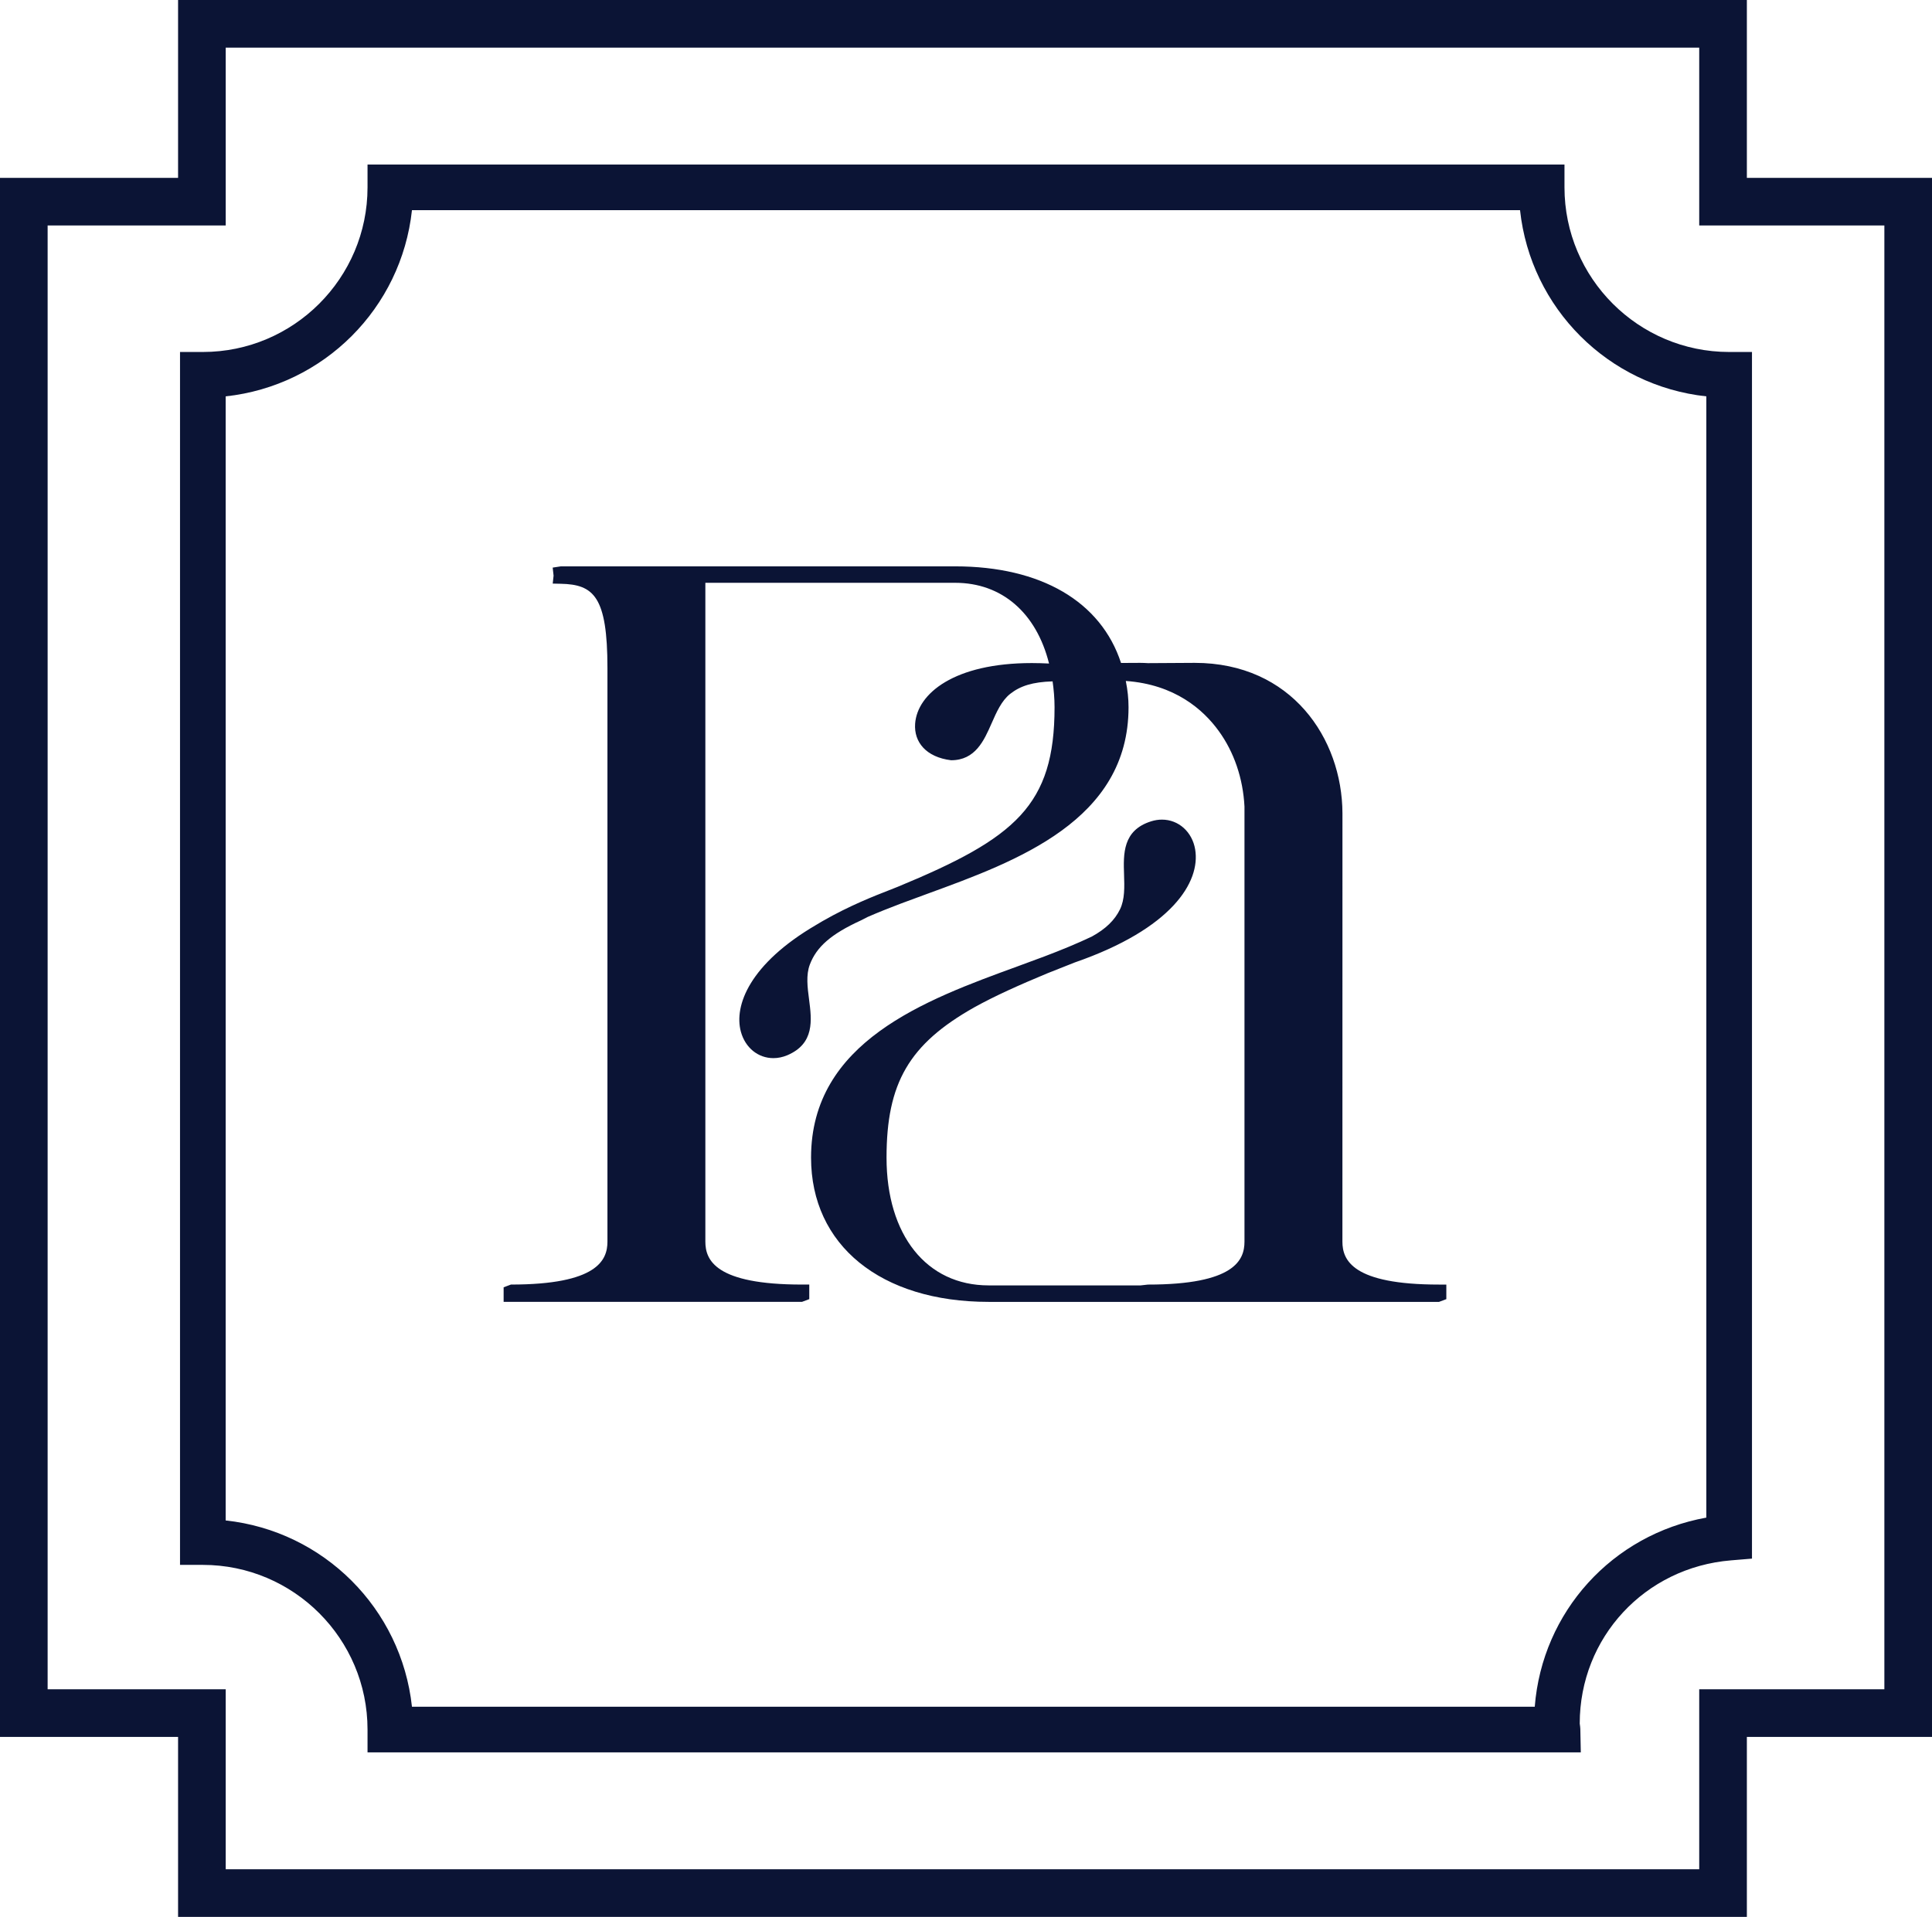
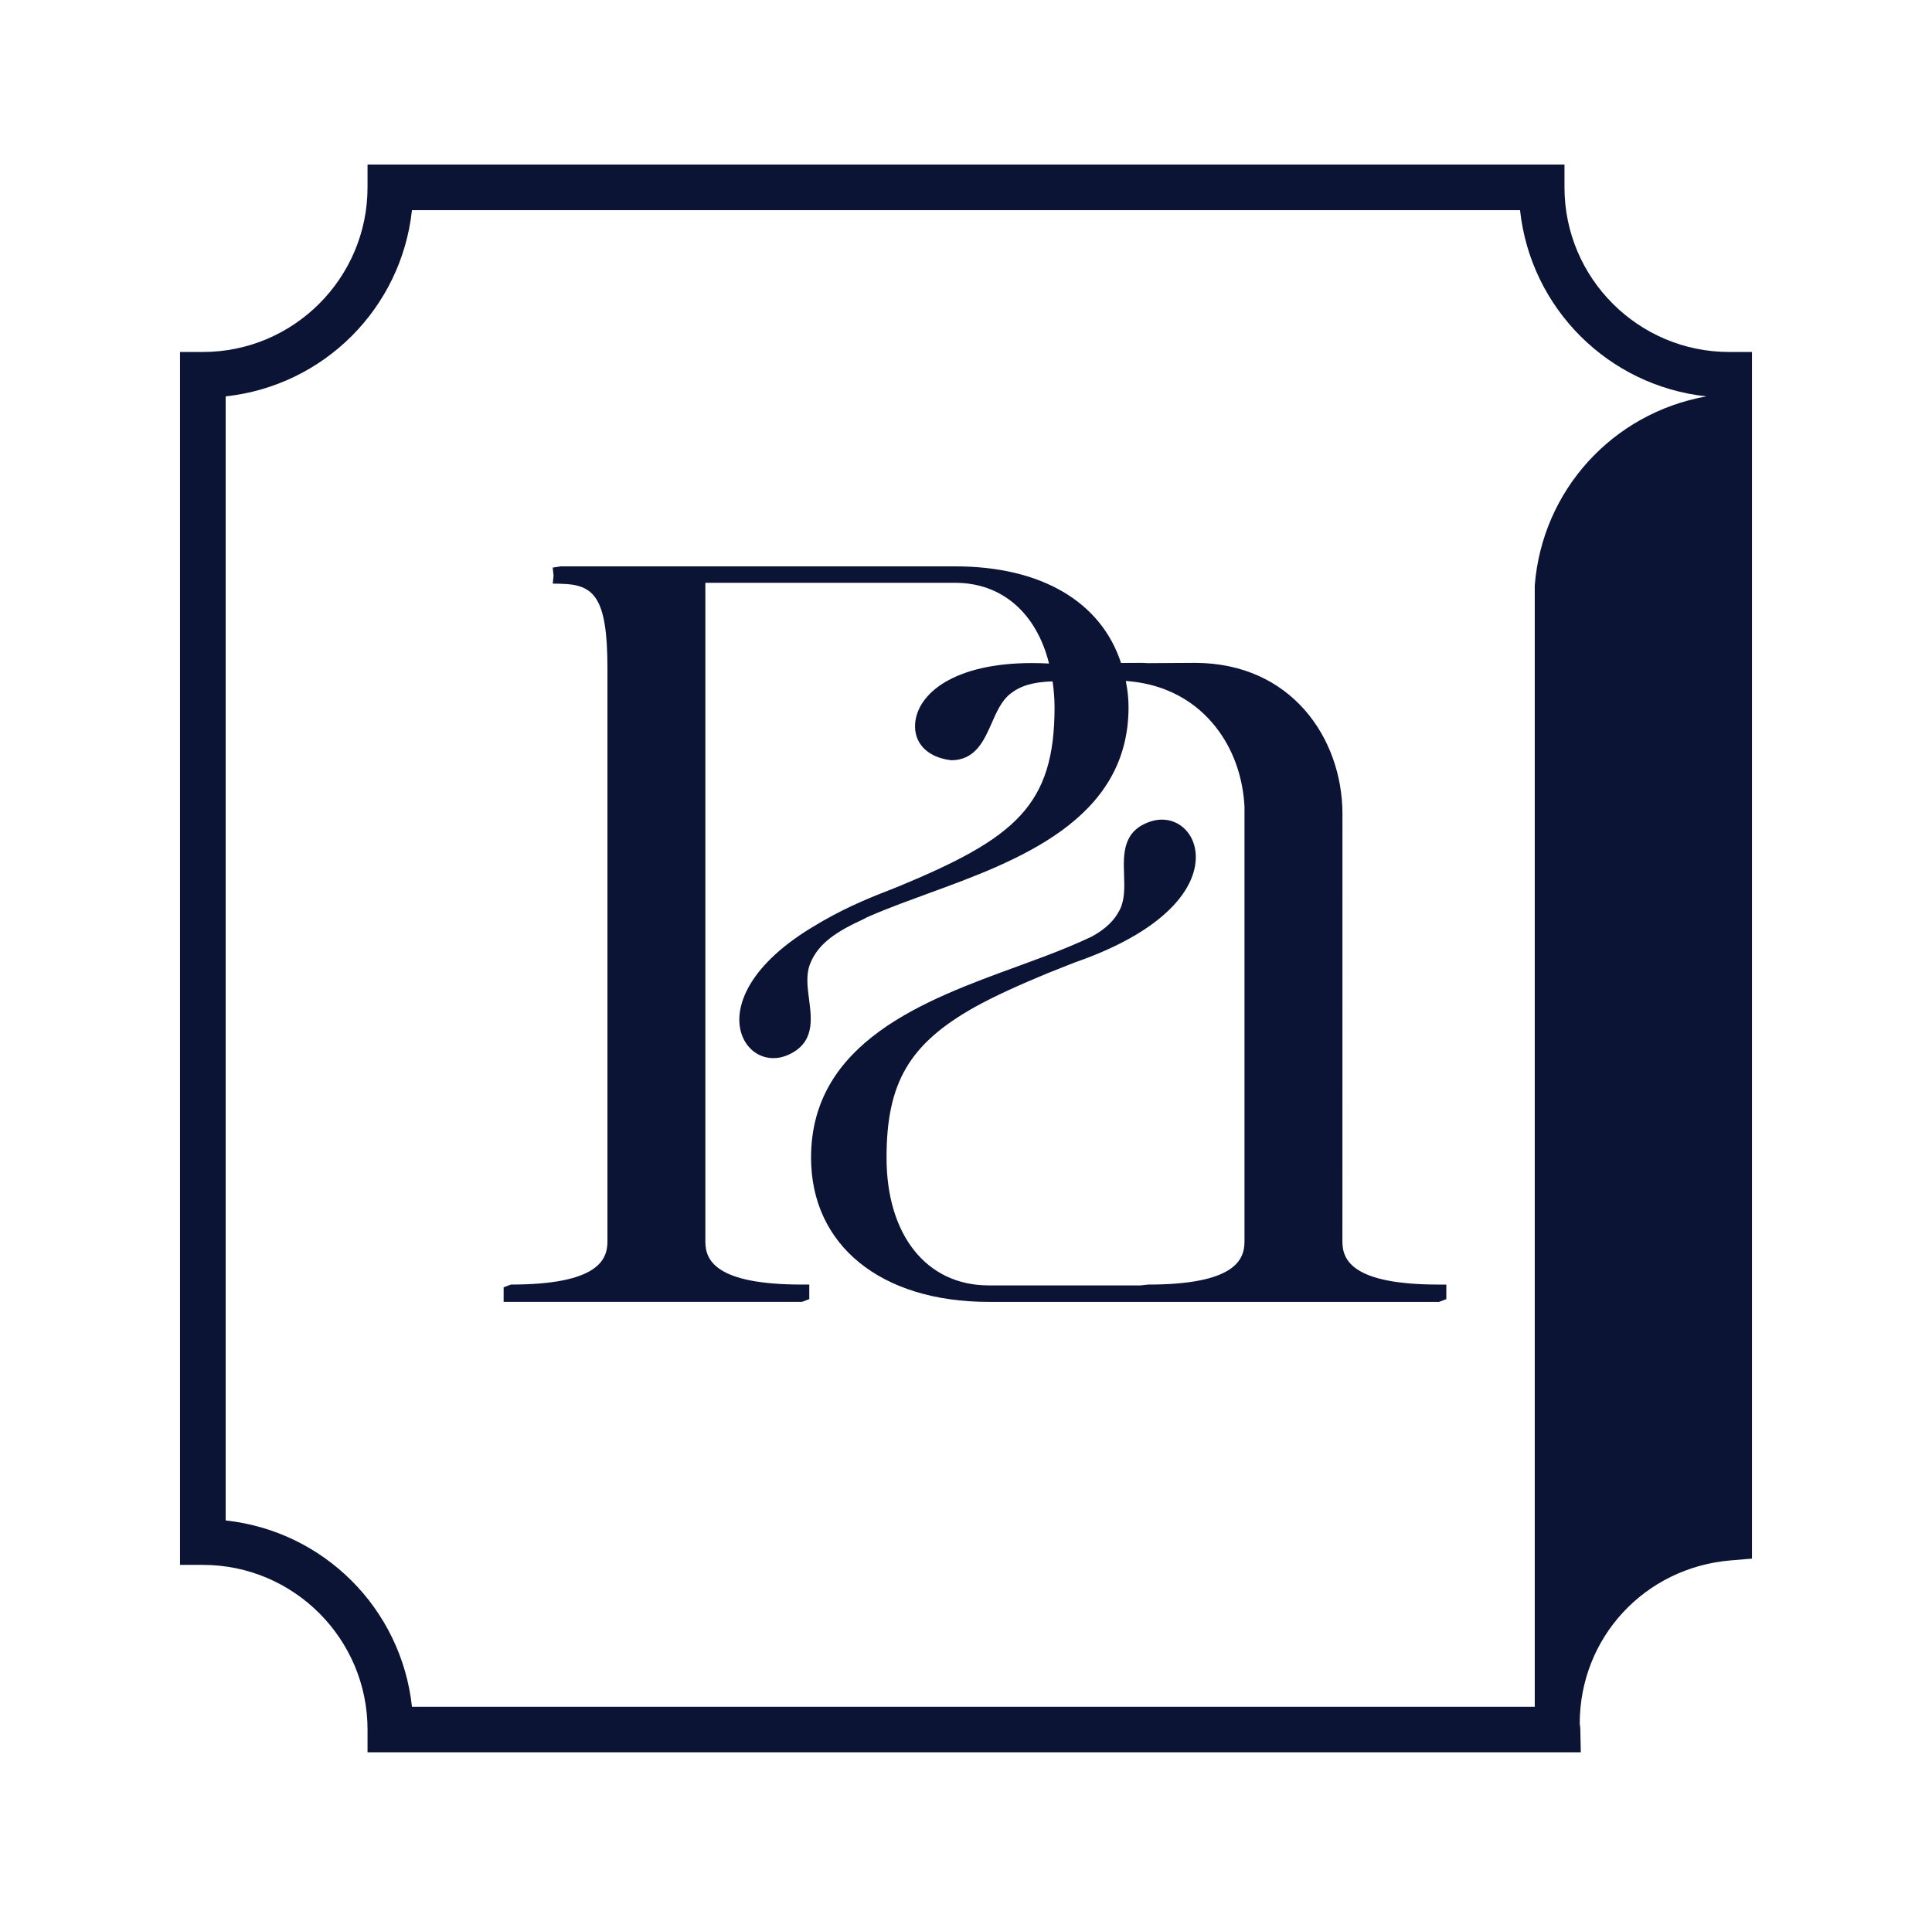
<svg xmlns="http://www.w3.org/2000/svg" viewBox="0 0 151.935 150.772" data-name="Layer 2" id="Layer_2">
  <g data-name="Layer 14" id="Layer_14">
    <g id="PorterAnna_Icon">
      <g>
-         <path fill="#0b1435" d="M135.985,27.685c-7.142,0-12.952-5.81-12.952-12.949v-1.794H28.903v1.794c0,7.139-5.81,12.949-12.952,12.949h-1.794v95.4h1.794c7.142,0,12.952,5.81,12.952,12.952v1.794h95.413l-.038-1.859c-.008-.116-.019-.229-.046-.406,0-6.763,5.116-12.282,11.9-12.837l1.646-.137V27.685h-1.794ZM120.695,134.242H32.397c-.834-7.718-6.932-13.818-14.65-14.652V31.176c7.718-.834,13.816-6.929,14.65-14.644h87.141c.834,7.715,6.932,13.81,14.65,14.644v88.19c-7.403,1.334-12.909,7.411-13.493,14.876Z" />
+         <path fill="#0b1435" d="M135.985,27.685c-7.142,0-12.952-5.81-12.952-12.949v-1.794H28.903v1.794c0,7.139-5.81,12.949-12.952,12.949h-1.794v95.4h1.794c7.142,0,12.952,5.81,12.952,12.952v1.794h95.413l-.038-1.859c-.008-.116-.019-.229-.046-.406,0-6.763,5.116-12.282,11.9-12.837l1.646-.137V27.685h-1.794ZM120.695,134.242H32.397c-.834-7.718-6.932-13.818-14.65-14.652V31.176c7.718-.834,13.816-6.929,14.65-14.644h87.141c.834,7.715,6.932,13.81,14.65,14.644c-7.403,1.334-12.909,7.411-13.493,14.876Z" />
        <path fill="#0b1435" d="M113.168,101.037c-6.811,0-7.599-1.926-7.599-3.377l.003-33.699c-.025-5.874-4.006-11.824-11.622-11.824-.003,0-3.677.022-3.677.022-.201-.011-.403-.022-.604-.022-.034,0-1.51.008-1.51.008-1.58-4.837-6.305-7.599-13.043-7.599h-31.009l-.643.098.07.635-.067.623.626.014c2.592.053,3.677.987,3.677,6.632v45.111c0,1.451-.786,3.377-7.591,3.377l-.573.215v1.146h23.463l.573-.215v-1.146h-.573c-6.811,0-7.599-1.926-7.599-3.377v-51.819h19.647c3.665,0,6.383,2.357,7.381,6.349-.47-.022-.923-.036-1.356-.036-6.103,0-9.006,2.396-9.176,4.773-.101,1.437.858,2.628,2.829,2.871,1.91,0,2.589-1.549,3.19-2.916.383-.87.777-1.77,1.462-2.309.791-.623,1.759-.931,3.33-.979.092.651.154,1.325.154,2.033,0,7.722-3.075,10.297-12.319,14.119l-.691.274c-1.163.453-3.115,1.213-5.234,2.43l-.509.302c-5.212,3.05-6.472,6.335-5.916,8.393.344,1.264,1.35,2.083,2.561,2.083.366,0,.733-.078,1.088-.226,2.164-.92,1.926-2.765,1.714-4.395-.123-.942-.249-1.918.059-2.734.528-1.406,1.689-2.41,4.001-3.47l.554-.282c.833-.363,1.708-.71,2.6-1.048l2.091-.772c7.048-2.572,15.819-5.773,15.819-14.673,0-.671-.07-1.342-.215-2.066,3.861.274,6.095,2.259,7.306,3.931,1.211,1.666,1.912,3.732,2.027,5.947v34.222c0,1.451-.786,3.377-7.591,3.377l-.573.064h-11.955c-4.879,0-8.03-3.945-8.03-10.051,0-5.857,1.764-8.927,6.909-11.824,1.608-.892,3.512-1.747,5.734-2.67l2.161-.856c7.638-2.65,9.897-6.33,9.467-8.891-.232-1.381-1.306-2.343-2.611-2.343-.285,0-.57.045-.853.134-2.245.705-2.184,2.567-2.128,4.208.031.951.064,1.932-.319,2.715-.417.858-1.13,1.543-2.212,2.139-1.166.554-2.421,1.068-3.727,1.563l-2.147.794c-7.222,2.634-16.21,5.913-16.21,15.031,0,6.895,5.483,11.348,13.965,11.348h35.421l.573-.215v-1.146h-.573Z" />
-         <path fill="#0b1435" d="M137.375,150.772H14.004v-14.158H0V13.989h14.004V0h123.372v13.989h14.56v122.625h-14.56v14.158ZM17.75,147.026h115.879v-14.158h14.56V17.735h-14.56V3.746H17.75v13.989H3.746v115.133h14.004v14.158Z" />
      </g>
    </g>
  </g>
</svg>